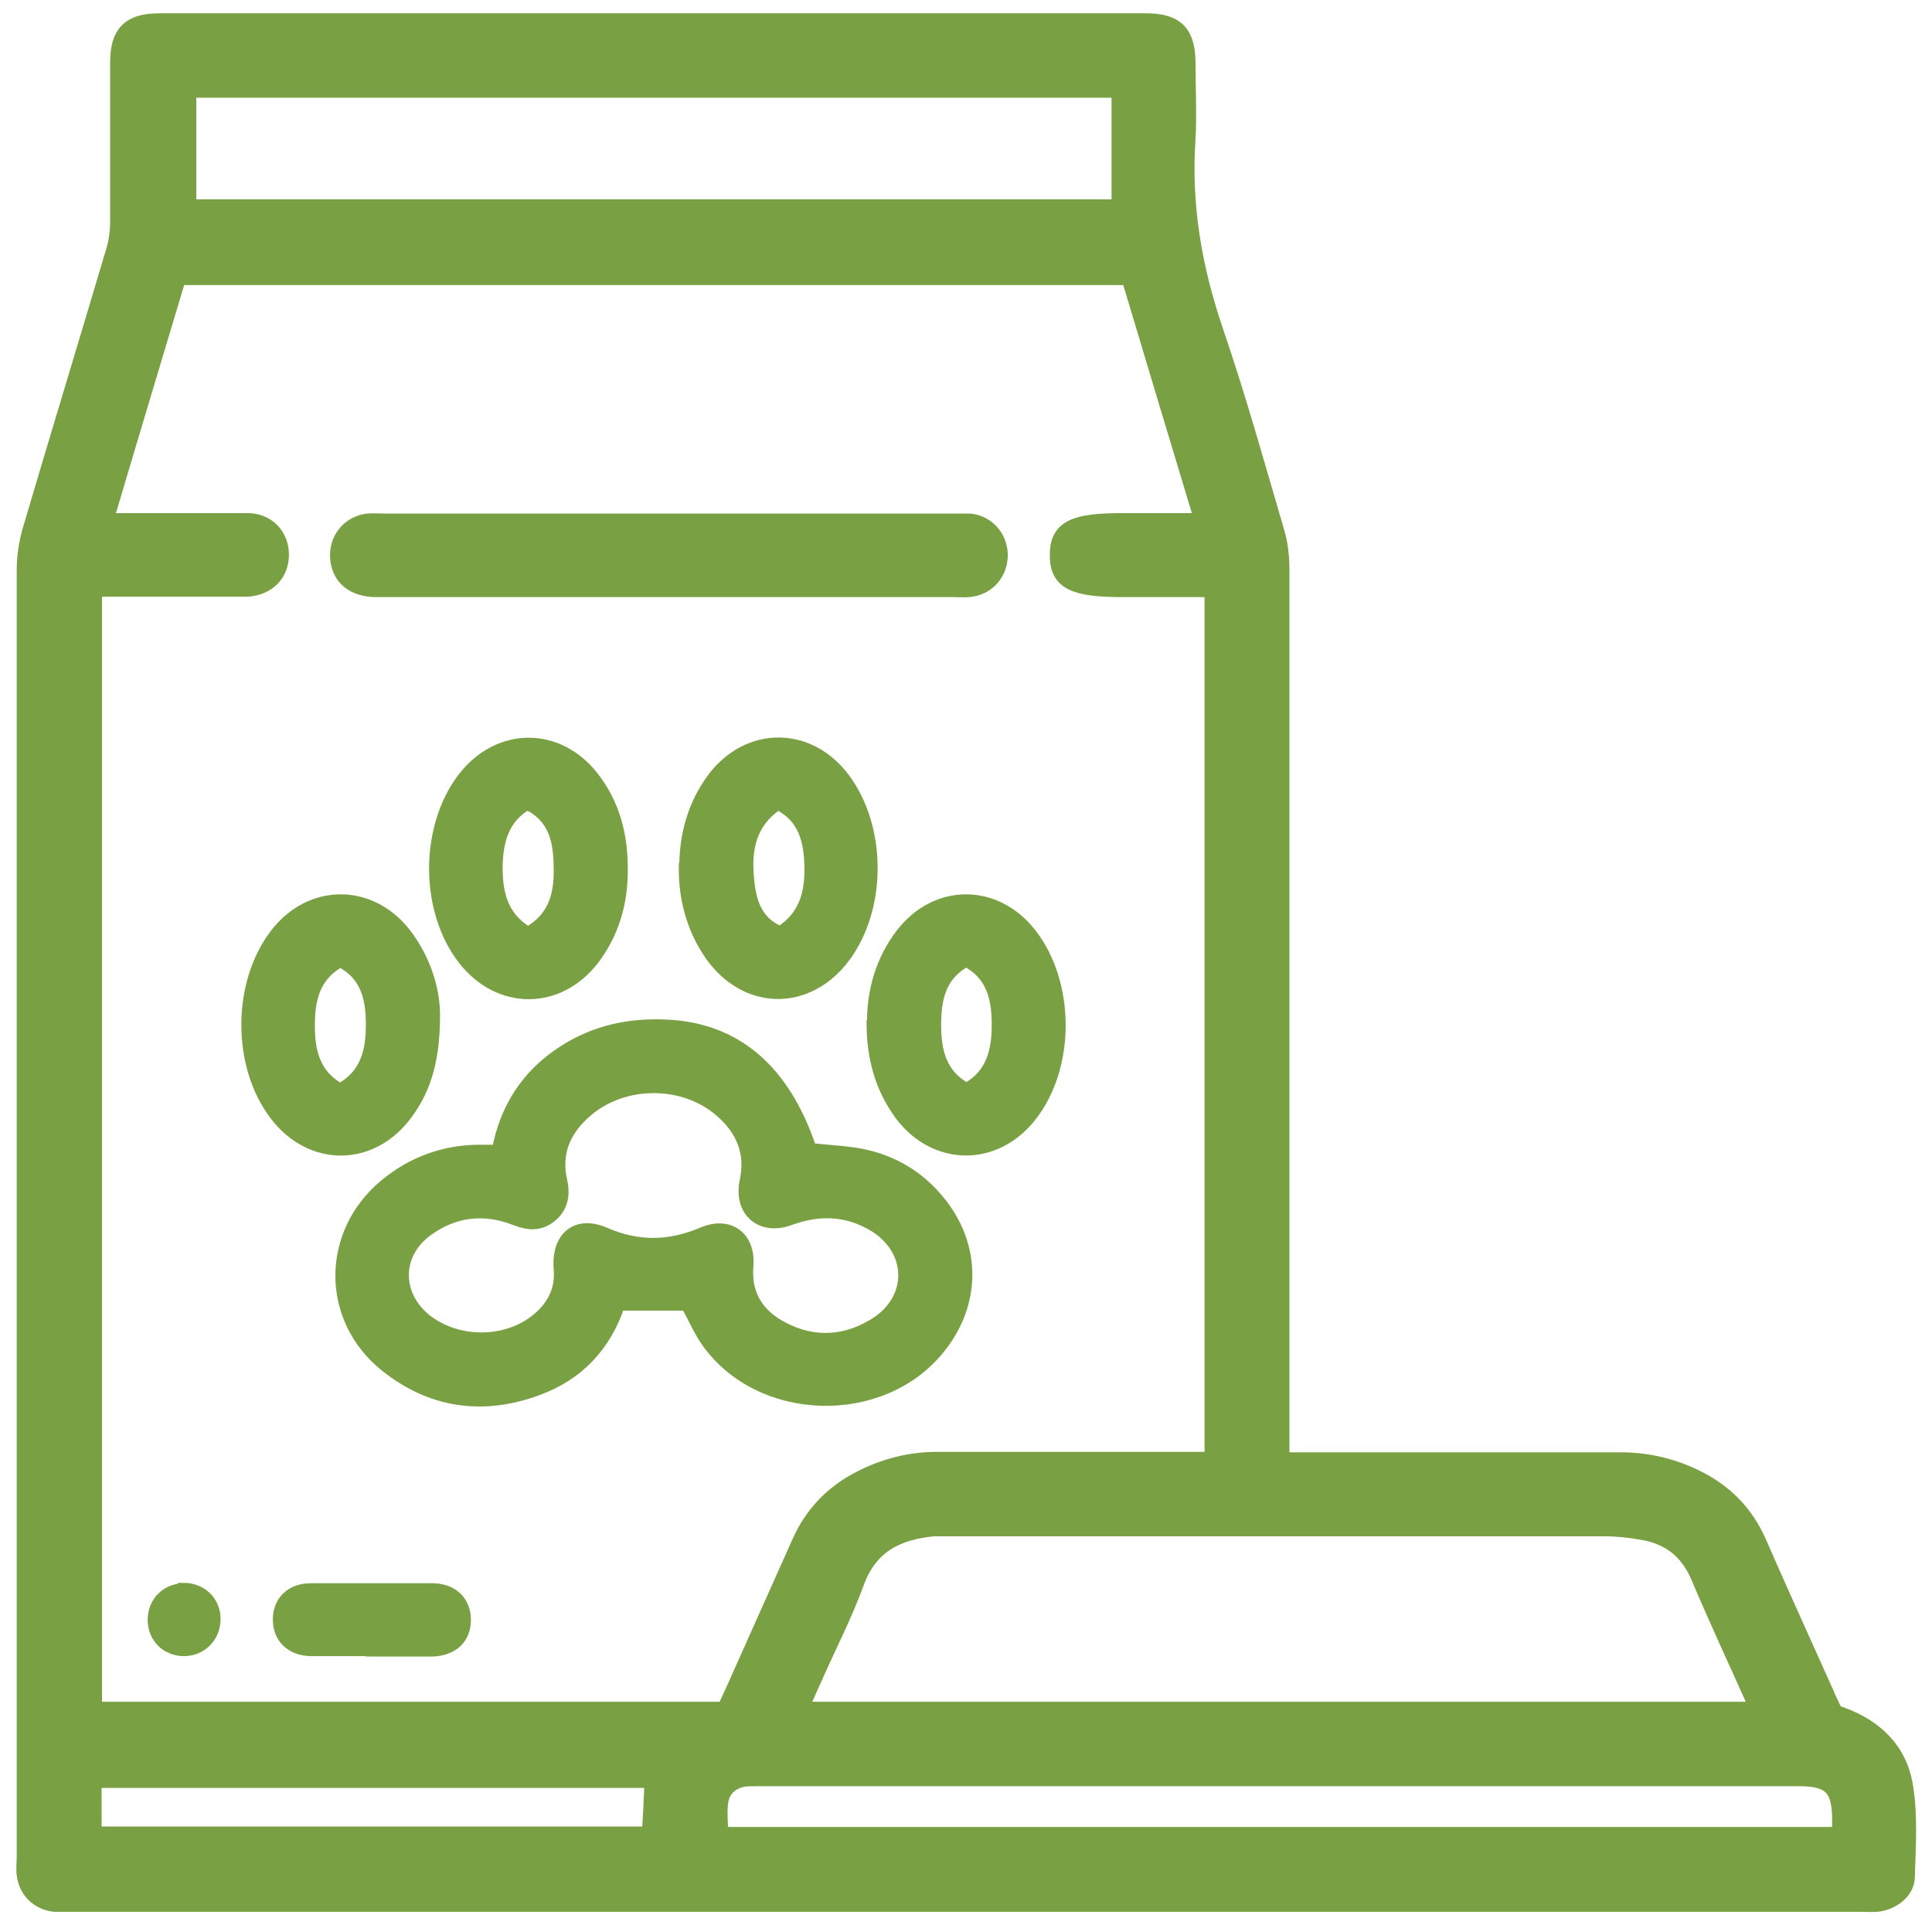
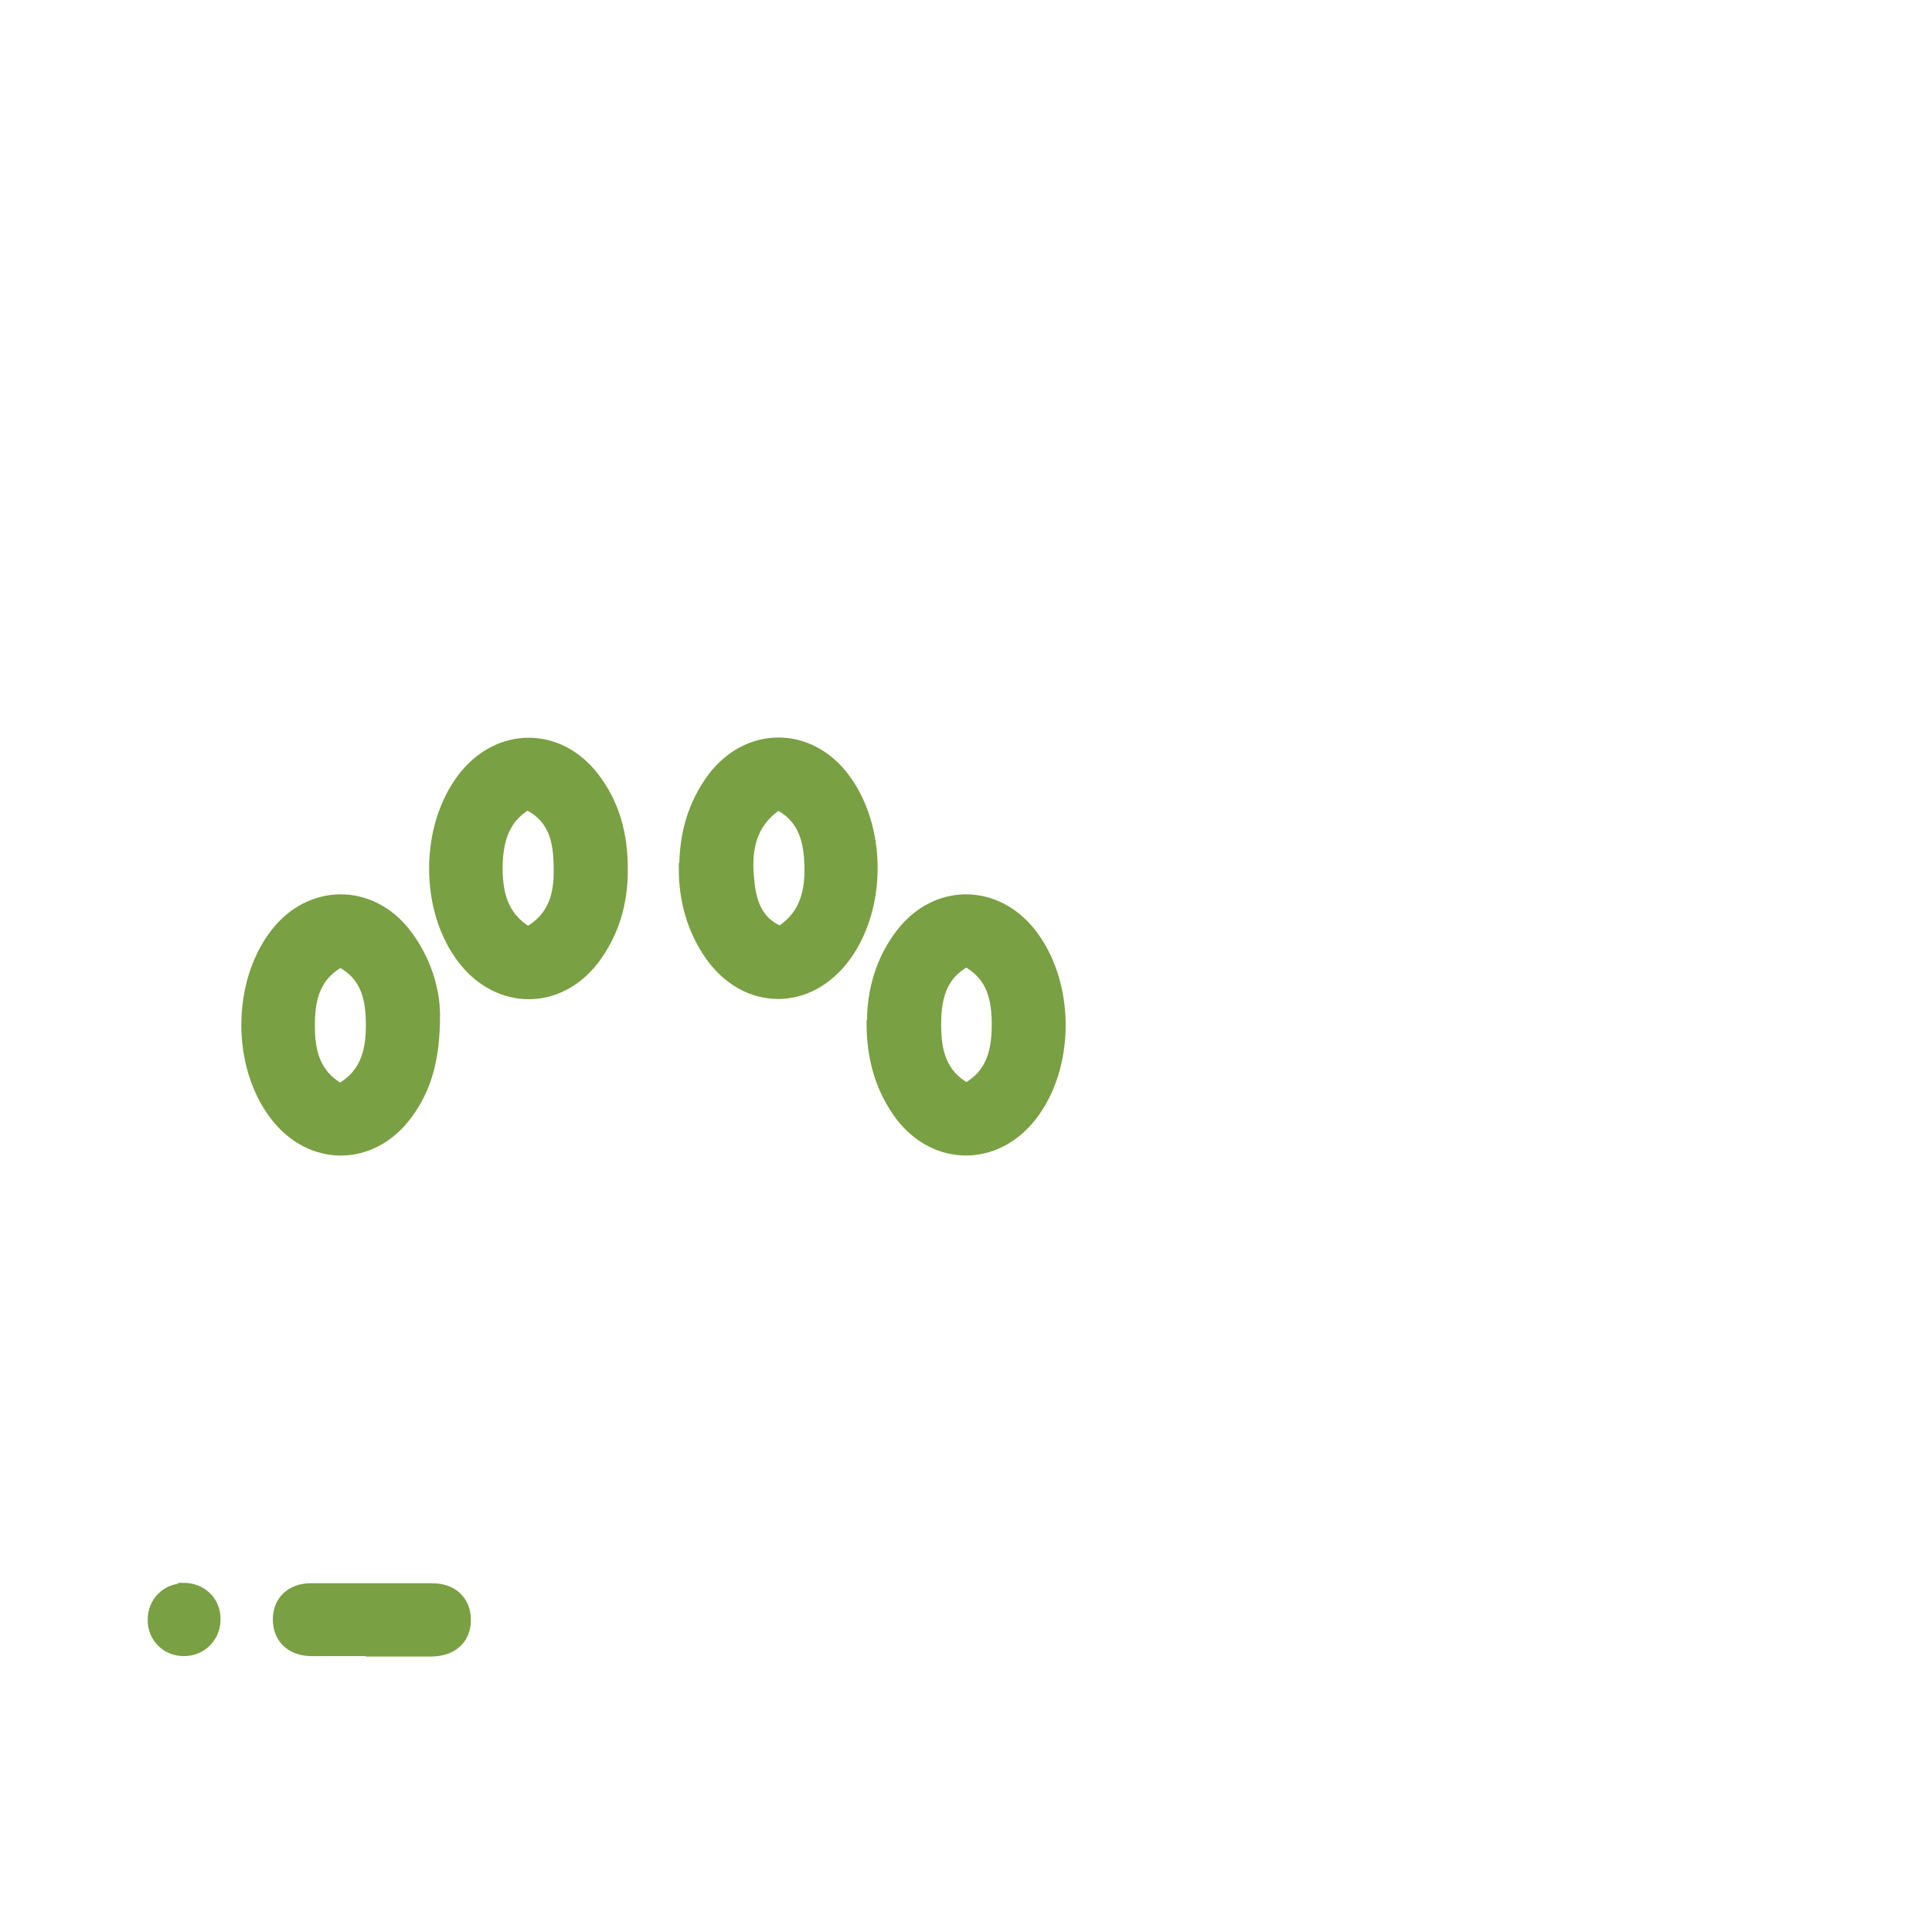
<svg xmlns="http://www.w3.org/2000/svg" id="Layer_1" version="1.1" viewBox="0 0 45.07 44.9">
  <defs>
    <style>
      .st0 {
        stroke-width: .25px;
      }

      .st0, .st1 {
        fill: #79a042;
        stroke: #79a042;
        stroke-miterlimit: 10;
      }

      .st1 {
        stroke-width: .5px;
      }
    </style>
  </defs>
  <g id="_x39_VmnQy">
    <g>
-       <path class="st1" d="M29.84,34.13c.23,0,.4,0,.56,0,2.46,0,4.93,0,7.39,0,.61,0,1.18.13,1.72.39.67.32,1.16.81,1.46,1.5.51,1.17,1.04,2.33,1.56,3.49.07.17.15.33.23.5.85.26,1.48.79,1.62,1.68.11.68.06,1.39.04,2.09,0,.3-.31.53-.63.57-.14.01-.27,0-.41,0-13.9,0-27.8,0-41.7,0-.14,0-.28,0-.41,0-.34-.04-.59-.29-.63-.62-.02-.14,0-.27,0-.41,0-10.01,0-20.01,0-30.02,0-.31.05-.64.14-.94.64-2.17,1.3-4.33,1.94-6.49.07-.23.1-.48.1-.71,0-1.23,0-2.46,0-3.7,0-.66.24-.9.91-.9,7.66,0,15.33,0,22.99,0,.69,0,.92.24.92.94,0,.58.03,1.16,0,1.73-.11,1.55.15,3.04.65,4.51.53,1.55.97,3.13,1.43,4.7.08.27.11.57.11.85,0,6.75,0,13.51,0,20.26,0,.18,0,.36,0,.6ZM2.13,13.68v26.27h14.82c.07-.16.14-.31.21-.46.52-1.16,1.04-2.33,1.56-3.49.29-.65.76-1.13,1.39-1.45.55-.28,1.13-.43,1.75-.43,2.01,0,4.01,0,6.02,0,.16,0,.32,0,.47,0V13.68c-.74,0-1.43,0-2.13,0-1.16,0-1.49-.16-1.48-.74,0-.56.32-.72,1.46-.72.26,0,.52,0,.78,0h1.16c-.6-1.99-1.18-3.91-1.75-5.82H4.11c-.58,1.94-1.16,3.86-1.74,5.82.31,0,.56,0,.8,0,.87,0,1.73,0,2.6,0,.43,0,.72.31.72.72,0,.41-.28.7-.72.73-.14,0-.27,0-.41,0-1.06,0-2.13,0-3.22,0ZM18.58,39.95h22.5c-.05-.14-.08-.25-.13-.36-.42-.94-.86-1.88-1.26-2.83-.27-.64-.74-.99-1.4-1.09-.28-.05-.57-.08-.86-.08-5.06,0-10.12,0-15.19,0-.15,0-.3,0-.46,0-.86.08-1.53.4-1.86,1.29-.28.77-.66,1.5-.99,2.25-.12.26-.23.52-.36.82ZM26.18,2.03H4.33v2.87h21.85v-2.87ZM42.99,42.88c0-.17,0-.31,0-.44,0-.76-.25-1.02-1.01-1.02-8.09,0-16.18,0-24.27,0-.12,0-.25,0-.36.01-.33.06-.56.26-.61.59-.04.27,0,.56,0,.85h26.27ZM2.12,42.86h13.1c.03-.48.05-.93.07-1.4H2.12v1.4Z" />
-       <path class="st0" d="M16.02,30.45h-1.57c-.32.95-.95,1.63-1.91,1.98-1.28.47-2.49.3-3.56-.56-1.38-1.11-1.37-3.11,0-4.24.63-.52,1.36-.79,2.18-.8.14,0,.27,0,.44,0,.19-1,.7-1.78,1.55-2.32.73-.47,1.53-.64,2.39-.6,1.62.07,2.76,1.03,3.38,2.88.4.05.82.06,1.21.14.72.15,1.33.52,1.79,1.09.85,1.04.85,2.39,0,3.44-1.35,1.68-4.2,1.6-5.44-.16-.18-.26-.31-.56-.47-.86ZM13.04,29.58c-.05-.74.42-1.11,1.08-.82.76.33,1.49.32,2.25,0,.64-.28,1.14.09,1.08.78-.05.62.21,1.07.72,1.37.71.41,1.45.42,2.17,0,1-.57.98-1.78-.02-2.34-.61-.34-1.23-.35-1.89-.11-.68.25-1.2-.2-1.05-.91.14-.65-.08-1.17-.55-1.59-.84-.76-2.23-.78-3.11-.05-.51.43-.77.96-.61,1.65.09.4-.04.7-.32.88-.26.17-.52.12-.78.02-.72-.28-1.41-.2-2.03.25-.76.55-.75,1.52-.01,2.09.71.54,1.8.55,2.51,0,.4-.31.61-.71.56-1.22Z" />
-       <path class="st1" d="M15.59,13.68c-2.27,0-4.53,0-6.8,0-.52,0-.82-.26-.84-.69-.02-.39.25-.71.63-.76.12-.01.24,0,.36,0,4.44,0,8.88,0,13.32,0,.12,0,.24,0,.36,0,.37.04.63.34.64.71,0,.39-.26.7-.66.74-.12.01-.24,0-.36,0-2.22,0-4.44,0-6.66,0Z" />
      <path class="st0" d="M10.14,23.68c0,.98-.18,1.69-.64,2.31-.82,1.12-2.26,1.12-3.09.02-.88-1.16-.87-3.07.01-4.22.81-1.06,2.22-1.07,3.04-.02.48.62.68,1.34.68,1.91ZM7.95,25.39c.6-.34.71-.91.71-1.48,0-.58-.1-1.15-.72-1.47-.61.33-.72.9-.72,1.48,0,.58.11,1.15.72,1.48Z" />
      <path class="st0" d="M14.52,20.32c0,.72-.19,1.44-.67,2.07-.82,1.06-2.21,1.06-3.04,0-.9-1.15-.9-3.1,0-4.26.83-1.06,2.22-1.06,3.04,0,.48.62.68,1.35.67,2.19ZM12.32,21.74c.64-.36.74-.95.72-1.55-.01-.56-.11-1.12-.74-1.42-.57.33-.69.89-.7,1.45,0,.58.1,1.15.71,1.52Z" />
      <path class="st0" d="M15.97,20.26c0-.8.2-1.5.66-2.12.82-1.08,2.24-1.08,3.06,0,.87,1.15.88,3.03.02,4.19-.86,1.15-2.31,1.13-3.14-.04-.43-.62-.61-1.31-.61-2.03ZM18.15,18.77c-.63.42-.74,1.03-.69,1.66.04.52.15,1.06.74,1.3.6-.38.71-.97.69-1.56-.02-.54-.13-1.09-.74-1.4Z" />
      <path class="st0" d="M20.35,23.85c0-.74.2-1.46.68-2.08.81-1.04,2.19-1.04,3.01-.01.92,1.16.93,3.13.01,4.29-.83,1.05-2.23,1.04-3.04-.02-.47-.63-.67-1.35-.67-2.17ZM22.54,25.39c.61-.33.72-.91.72-1.48,0-.58-.1-1.15-.72-1.48-.61.33-.71.9-.71,1.48,0,.58.11,1.15.72,1.48Z" />
      <path class="st0" d="M8.66,38.51c-.47,0-.94,0-1.41,0-.47-.01-.76-.3-.76-.73,0-.43.3-.72.76-.72.94,0,1.89,0,2.83,0,.47,0,.77.28.78.71.01.45-.29.74-.79.75-.47,0-.94,0-1.41,0Z" />
      <path class="st0" d="M4.28,37.05c.41,0,.73.29.74.7.01.43-.31.76-.73.76-.41,0-.72-.31-.72-.72,0-.41.3-.72.71-.73Z" />
    </g>
  </g>
</svg>